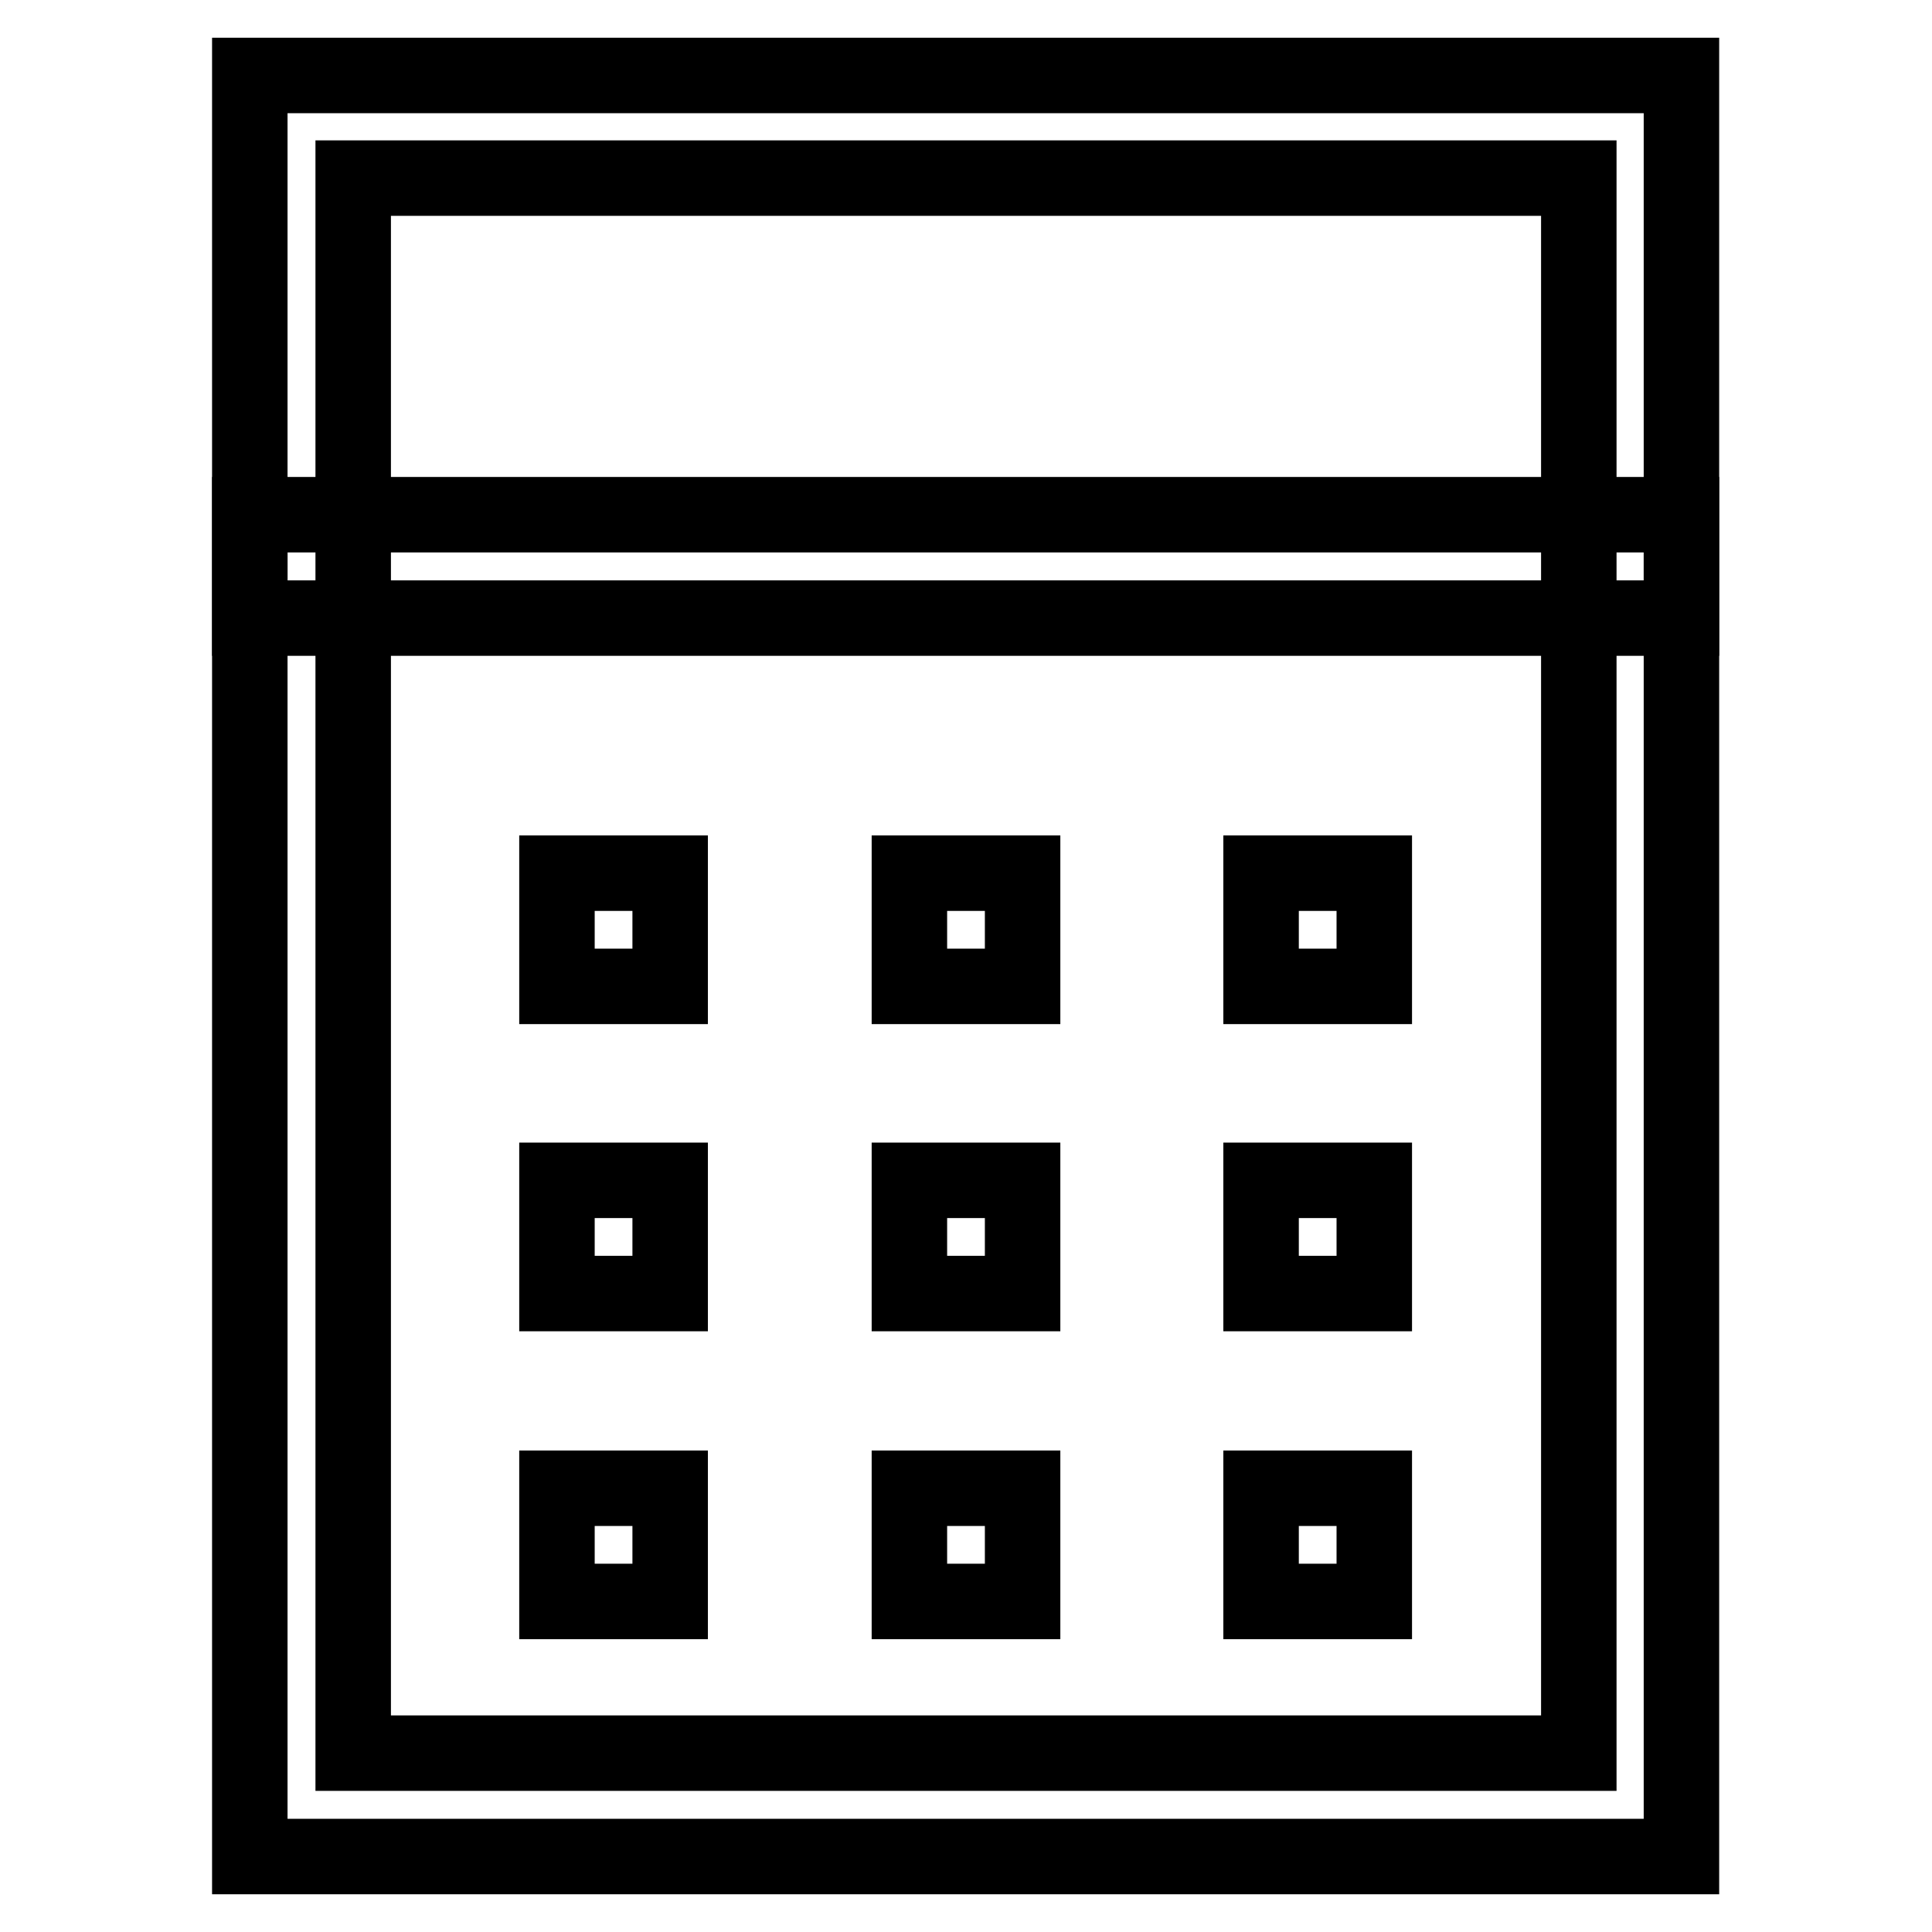
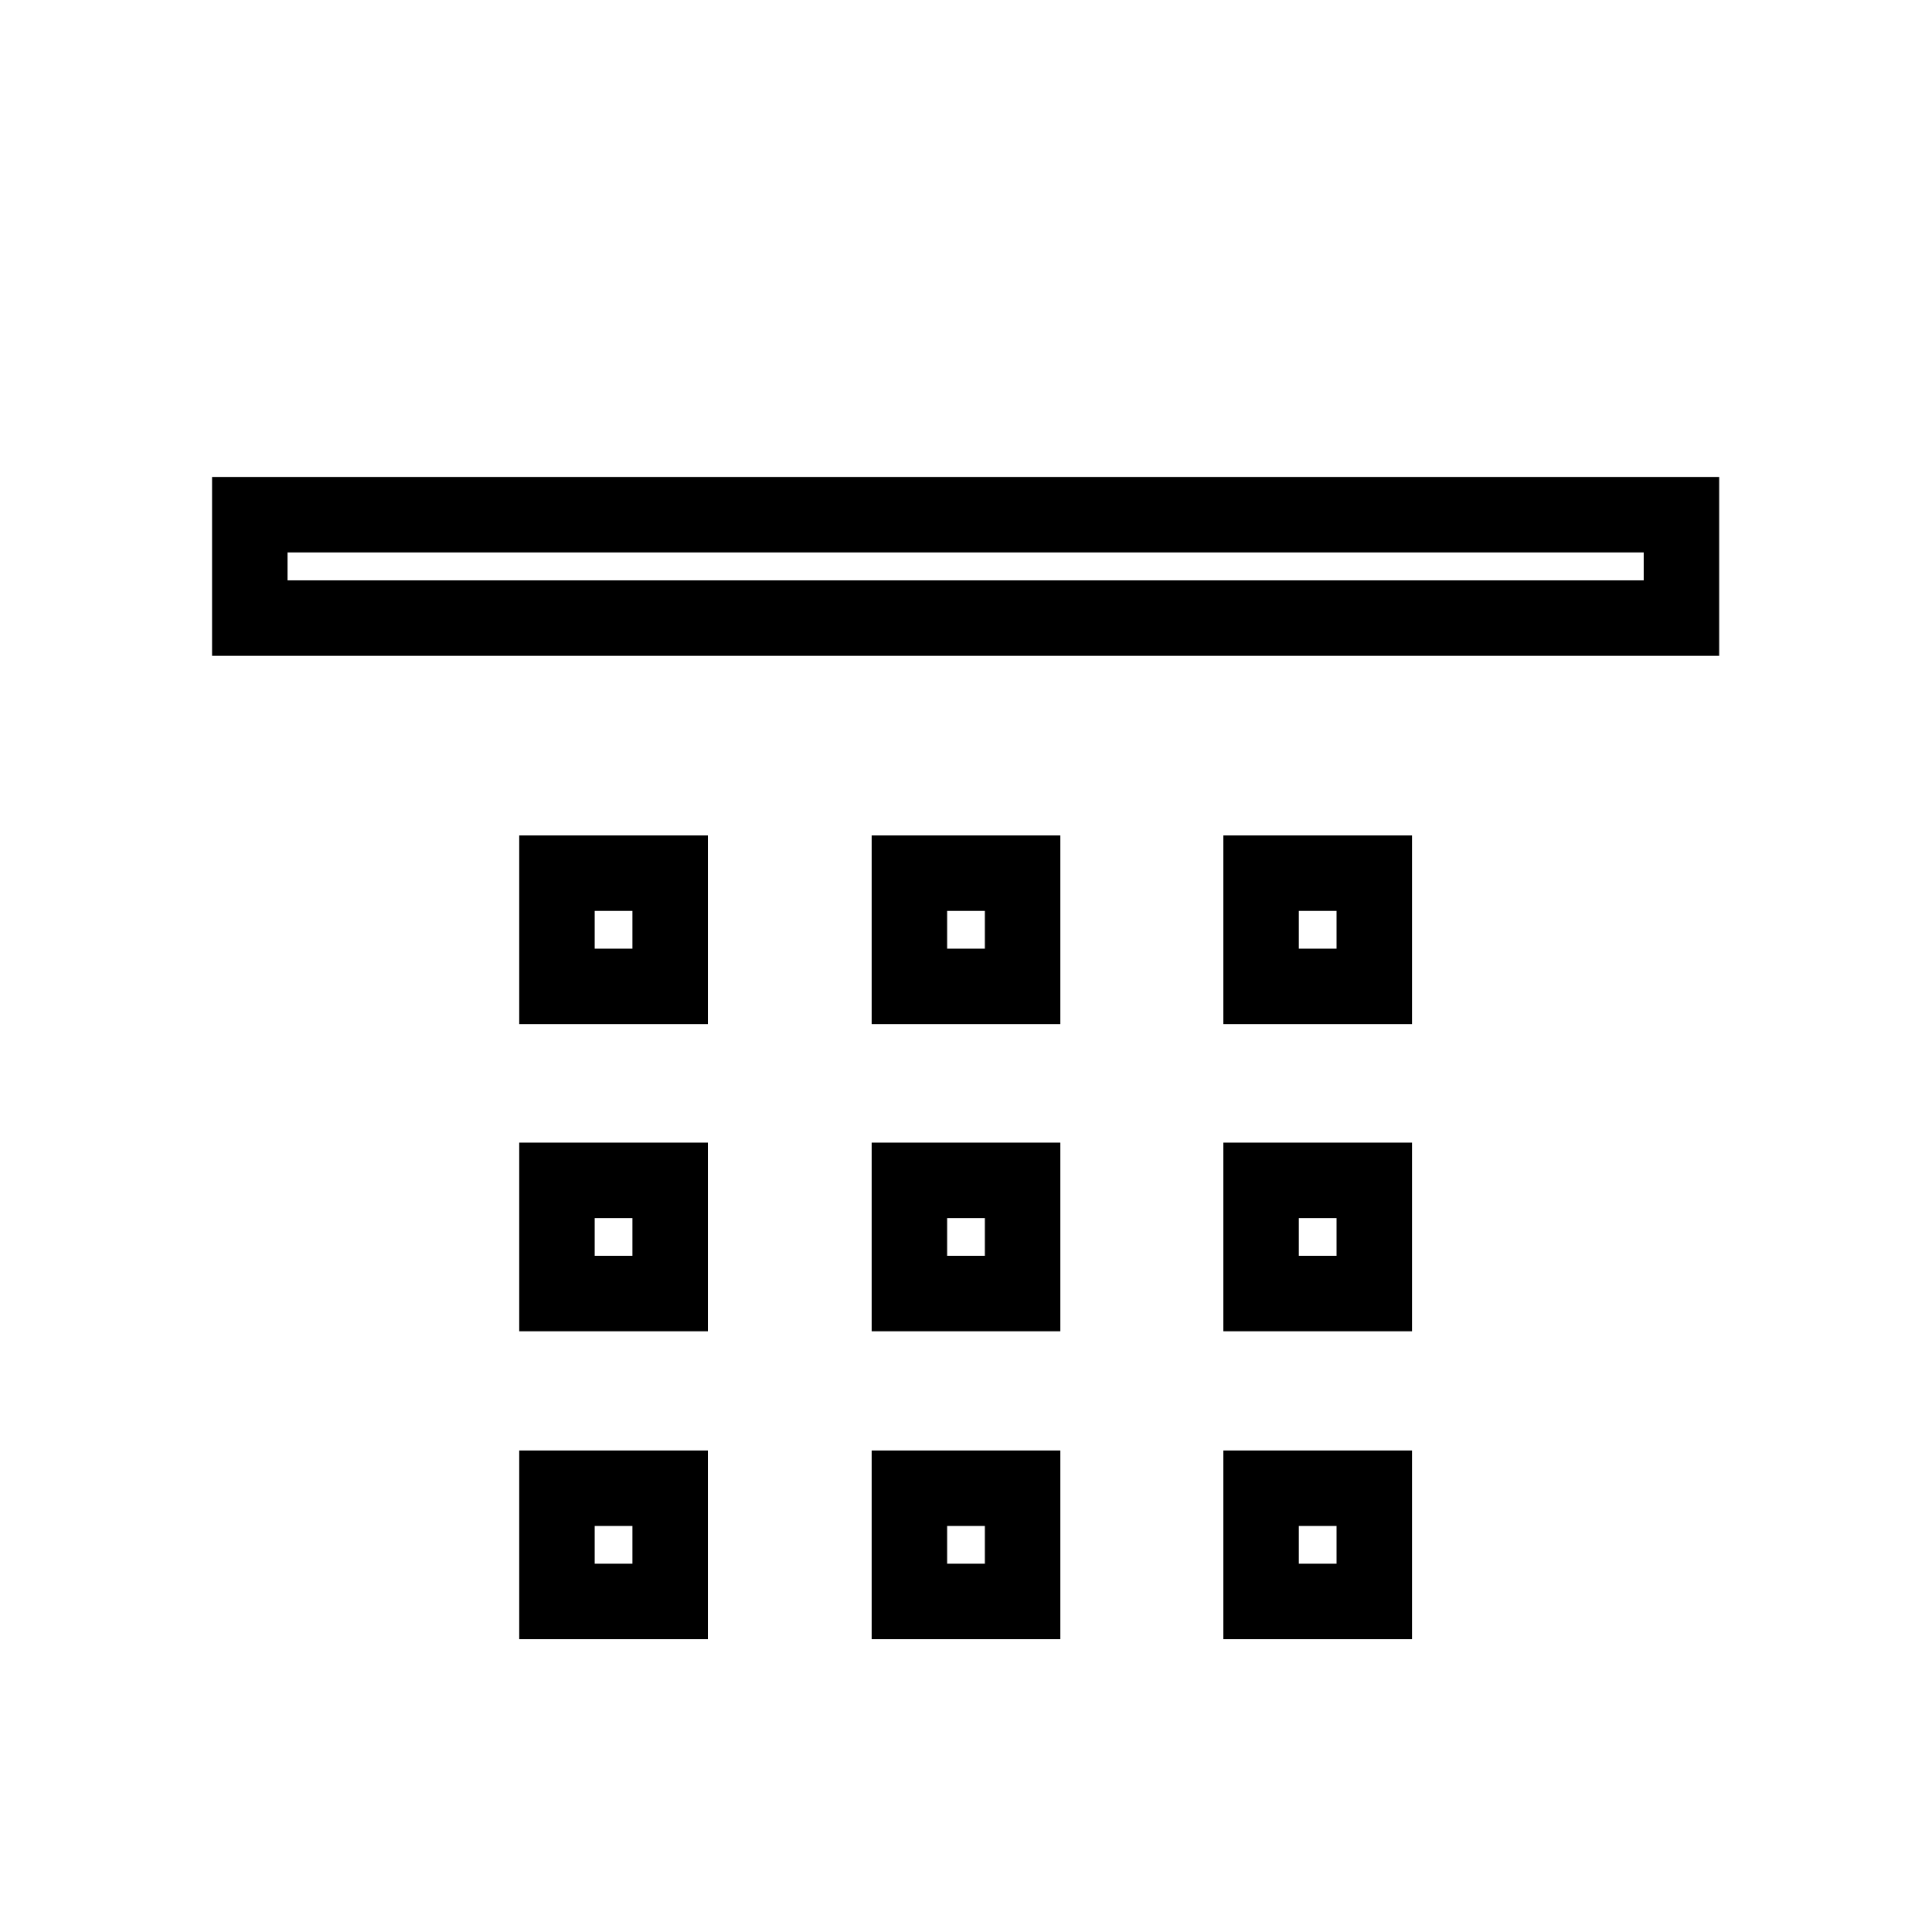
<svg xmlns="http://www.w3.org/2000/svg" version="1.1" x="0px" y="0px" viewBox="0 0 256 256" enable-background="new 0 0 256 256" xml:space="preserve">
  <g>
-     <path stroke-width="10" fill-opacity="0" stroke="#000000" d="M222.9,246H33.1V10h189.7V246L222.9,246z M46.8,232.3h162.4V23.6H46.8V232.3L46.8,232.3z" />
    <path stroke-width="10" fill-opacity="0" stroke="#000000" d="M222.9,81.9H33.1V68.2l6.8,0h182.9V81.9z M73.8,115.7h15v15h-15V115.7z M120.5,115.7h15v15h-15V115.7z  M167.1,115.7h15v15h-15V115.7z" />
    <path stroke-width="10" fill-opacity="0" stroke="#000000" d="M73.8,156.4h15v15h-15V156.4z M120.5,156.4h15v15h-15V156.4z M167.1,156.4h15v15h-15V156.4z" />
    <path stroke-width="10" fill-opacity="0" stroke="#000000" d="M73.8,197.2h15v15h-15V197.2z M120.5,197.2h15v15h-15V197.2z M167.1,197.2h15v15h-15V197.2z" />
  </g>
</svg>